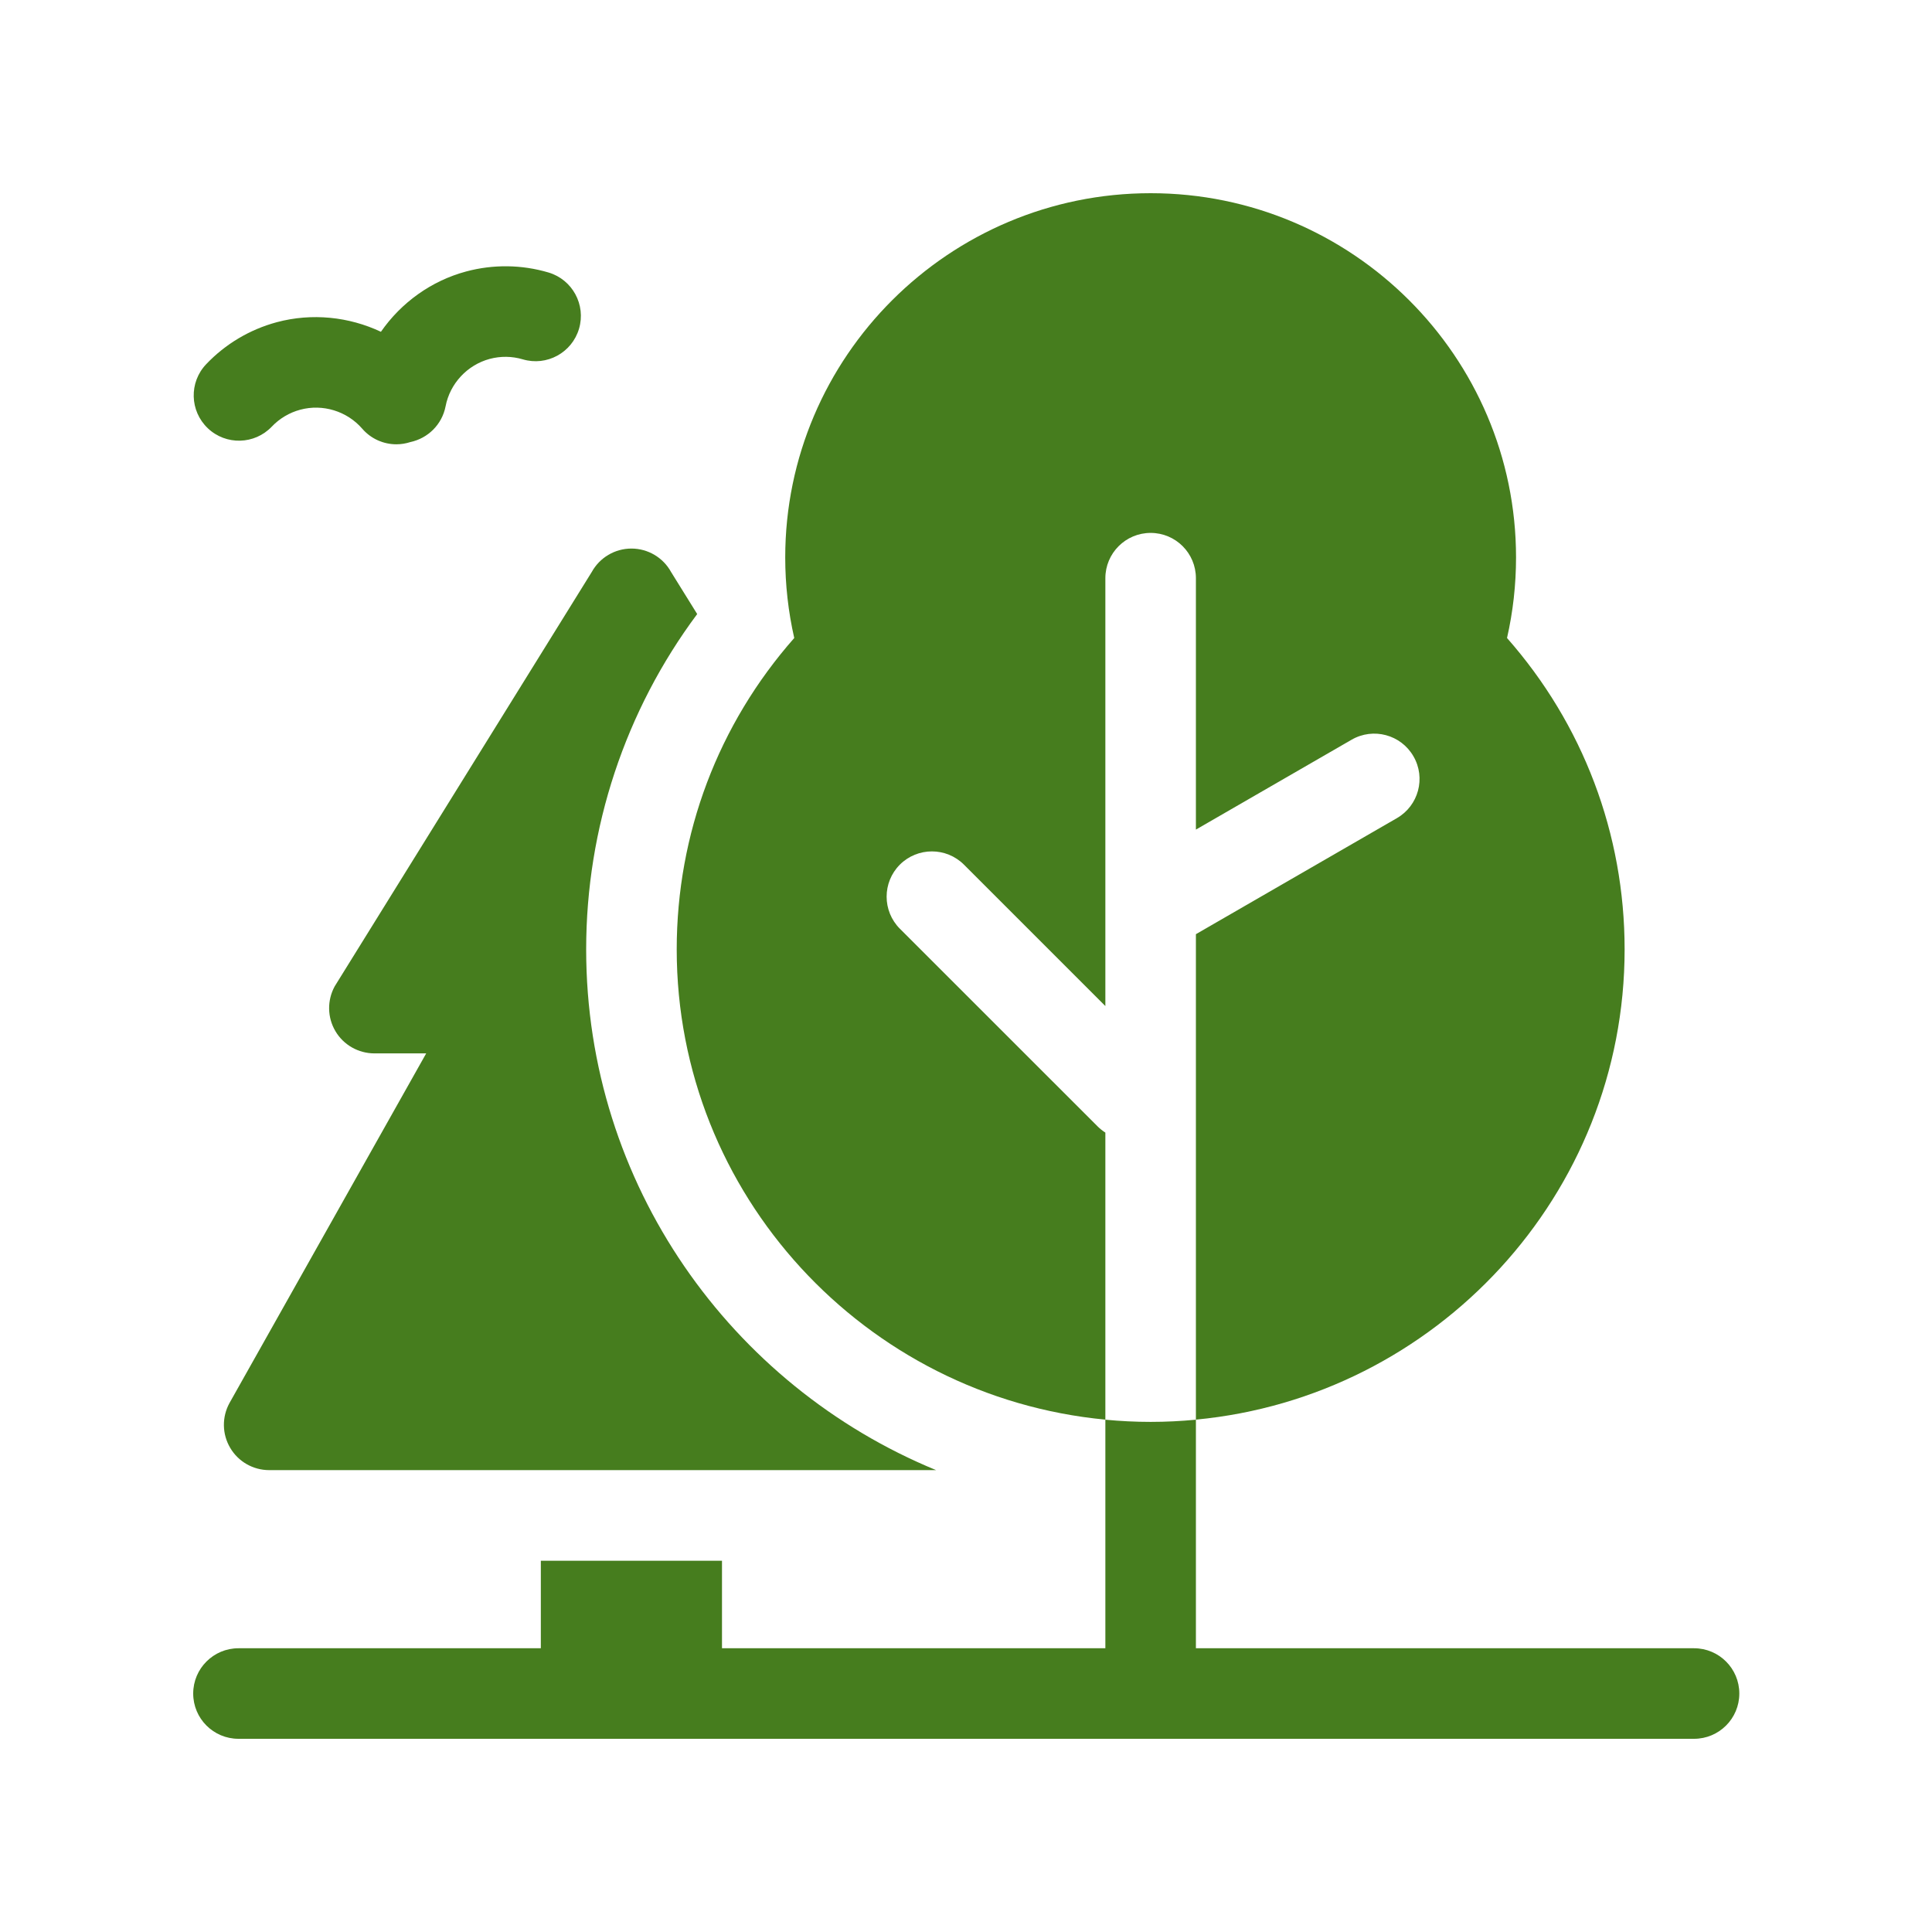
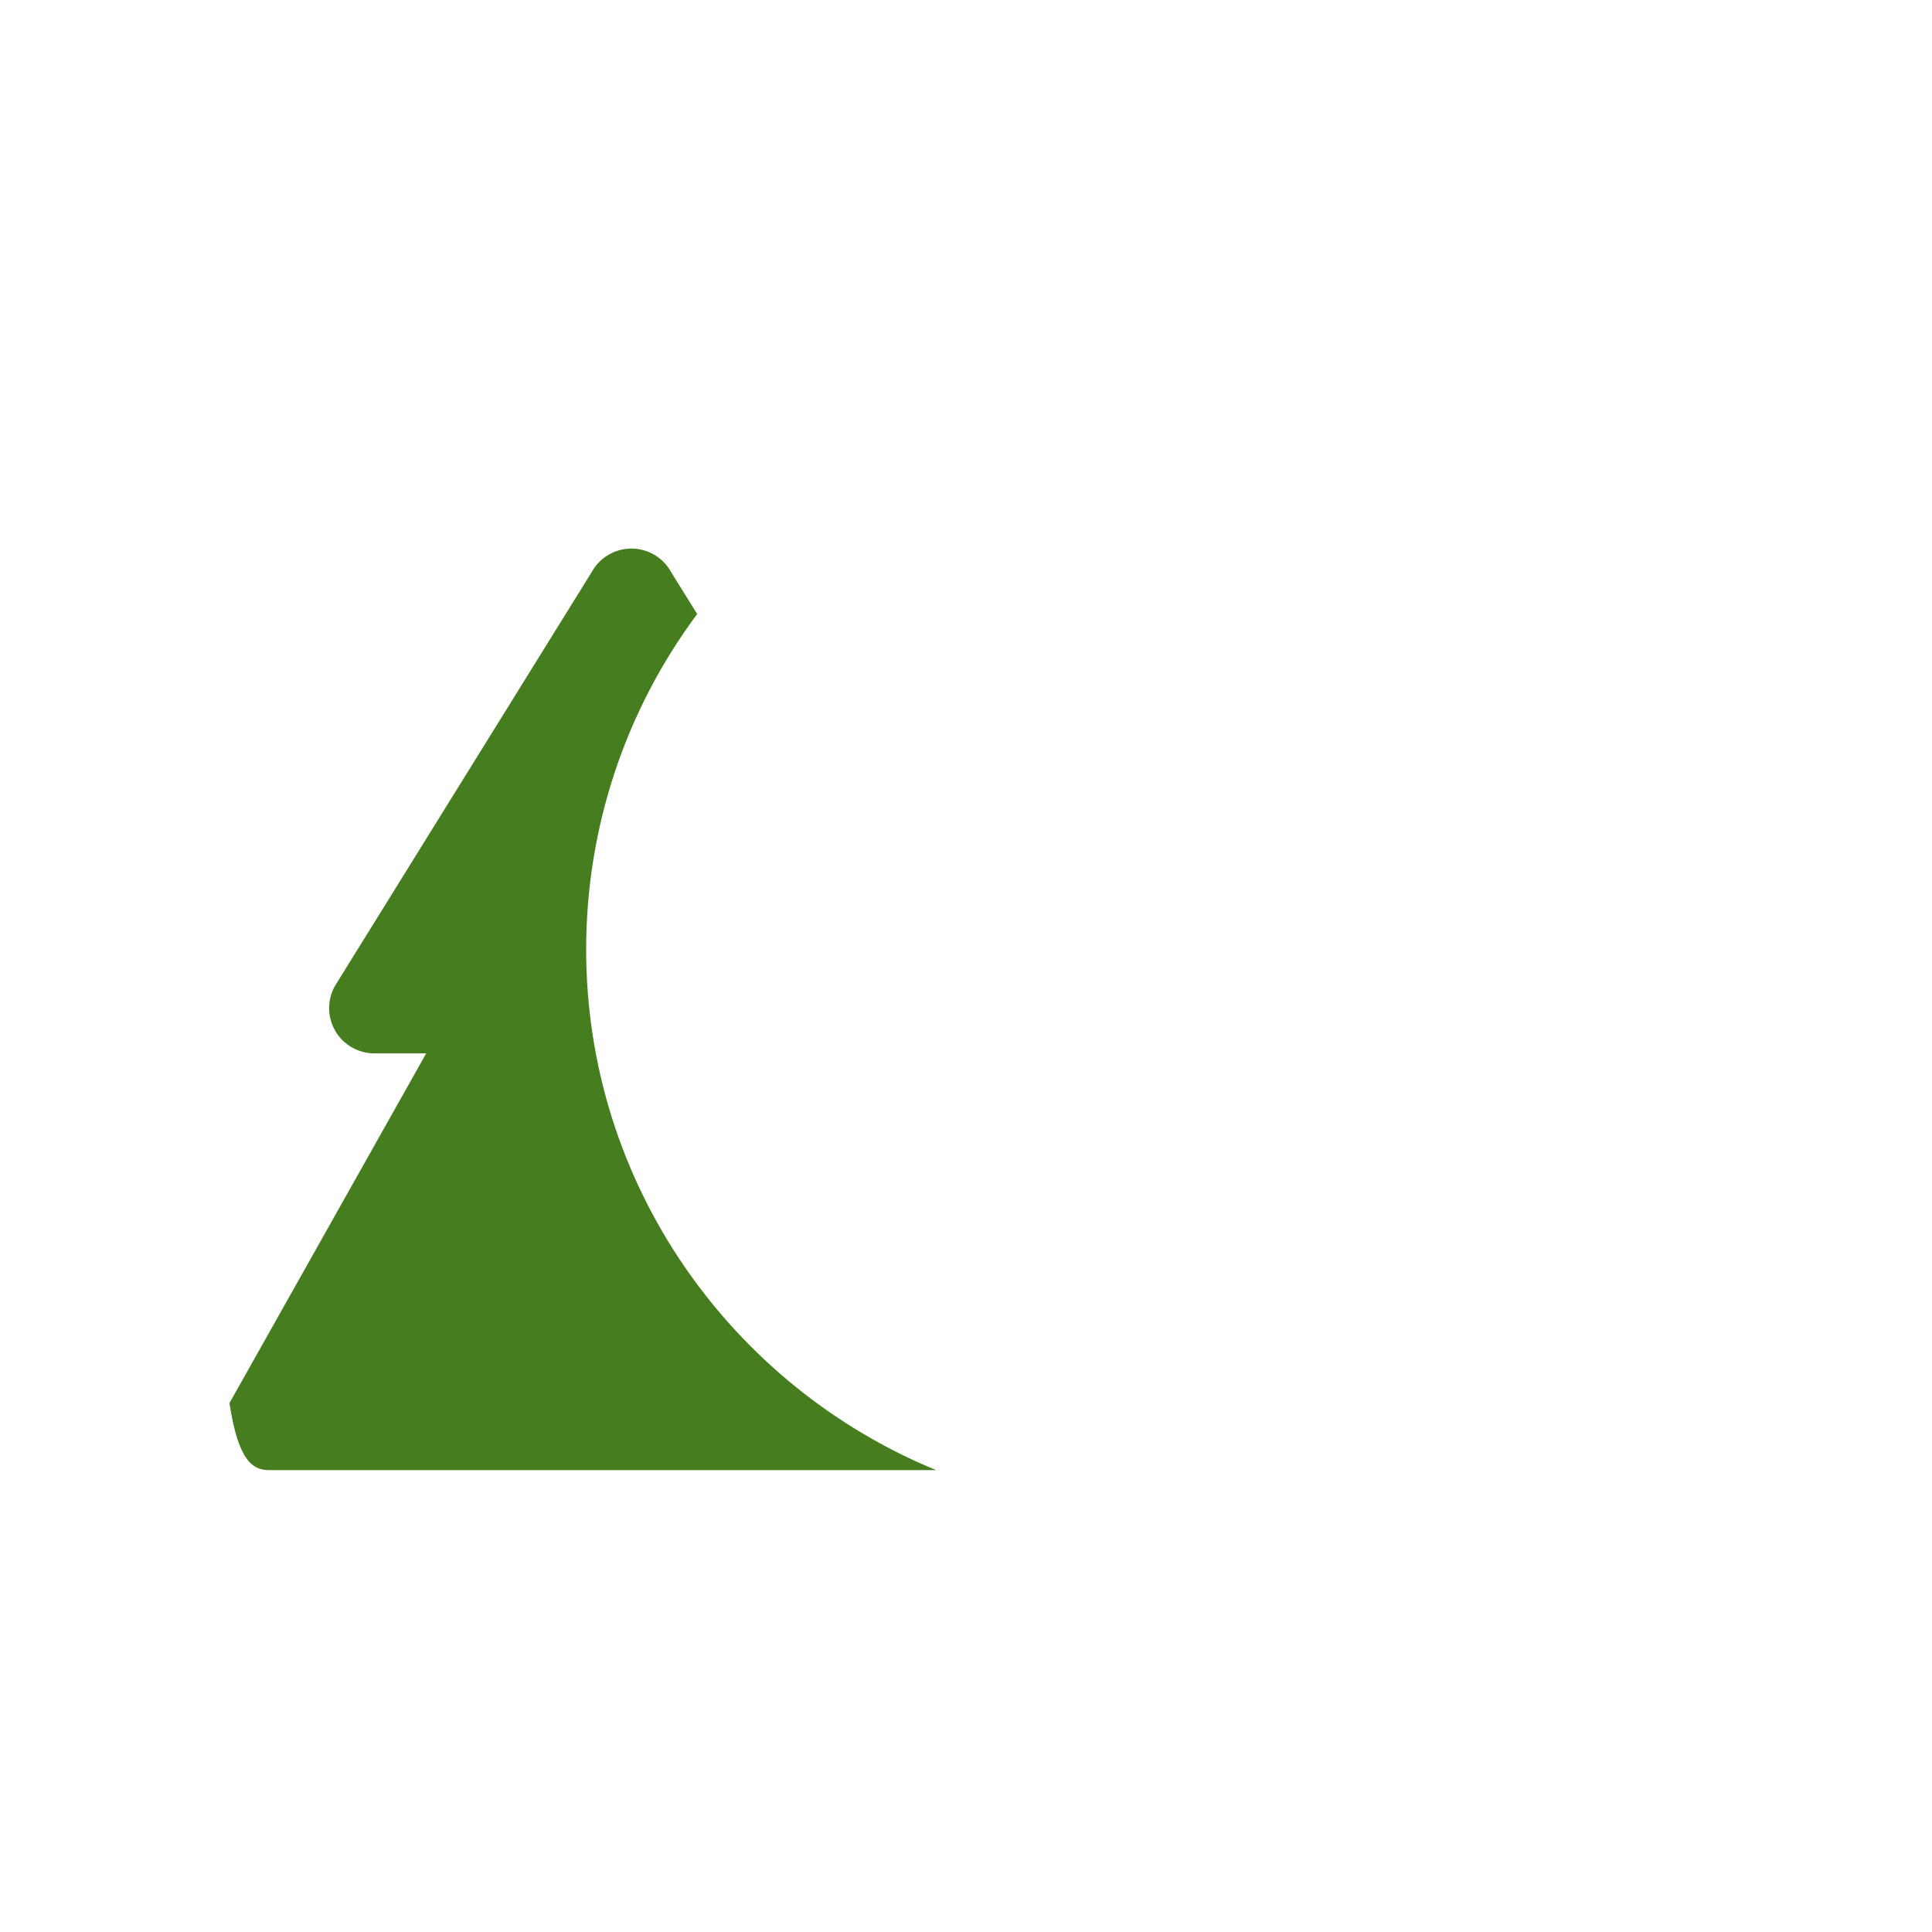
<svg xmlns="http://www.w3.org/2000/svg" width="30" height="30" viewBox="0 0 30 30" fill="none">
-   <path d="M5.209 16.013C5.335 16.226 5.566 16.357 5.814 16.357H6.618L3.563 21.787C3.444 22.005 3.448 22.269 3.575 22.483C3.701 22.697 3.931 22.828 4.18 22.828H14.536C11.35 21.518 9.102 18.387 9.102 14.742C9.102 12.857 9.709 11.034 10.826 9.535L10.421 8.883C10.298 8.658 10.061 8.518 9.805 8.518C9.548 8.518 9.312 8.658 9.188 8.883L5.197 15.316C5.078 15.534 5.082 15.799 5.209 16.013Z" fill="#467D1E" />
-   <path d="M17.044 17.491L13.973 14.421C13.699 14.146 13.699 13.701 13.973 13.426C14.248 13.152 14.693 13.152 14.968 13.426L17.164 15.622V8.978C17.164 8.59 17.479 8.275 17.867 8.275C18.256 8.275 18.57 8.59 18.57 8.978V12.882L20.988 11.486C21.324 11.292 21.754 11.407 21.948 11.744C22.143 12.08 22.027 12.51 21.691 12.704L18.57 14.506V22.044C22.3 21.69 25.227 18.551 25.227 14.742C25.227 12.947 24.581 11.246 23.401 9.907C23.494 9.498 23.541 9.079 23.541 8.656C23.541 5.537 20.996 3 17.867 3C14.739 3 12.193 5.537 12.193 8.656C12.193 9.079 12.24 9.498 12.333 9.907C11.153 11.246 10.508 12.947 10.508 14.742C10.508 18.551 13.435 21.69 17.164 22.044V17.587C17.122 17.56 17.081 17.528 17.044 17.491Z" fill="#467D1E" />
-   <path d="M4.221 6.624C4.341 6.498 4.494 6.407 4.662 6.362C5.011 6.268 5.388 6.384 5.624 6.656C5.763 6.817 5.959 6.899 6.155 6.899C6.229 6.899 6.302 6.887 6.373 6.864C6.641 6.807 6.863 6.596 6.919 6.309C6.987 5.955 7.256 5.667 7.604 5.573C7.773 5.528 7.95 5.53 8.118 5.58C8.49 5.69 8.881 5.477 8.991 5.105C9.101 4.733 8.889 4.341 8.516 4.231C8.1 4.108 7.659 4.103 7.24 4.215C6.695 4.361 6.228 4.701 5.915 5.152C5.418 4.918 4.844 4.857 4.298 5.003C3.879 5.116 3.5 5.341 3.201 5.656C2.934 5.937 2.945 6.382 3.227 6.65C3.508 6.917 3.953 6.906 4.221 6.624Z" fill="#467D1E" />
-   <path d="M26.305 25.594H18.57V22.045C18.339 22.067 18.104 22.079 17.867 22.079C17.63 22.079 17.395 22.067 17.164 22.045V25.594H11.211V24.235H8.398V25.594H3.703C3.315 25.594 3 25.909 3 26.297C3 26.686 3.315 27 3.703 27H26.305C26.693 27 27.008 26.686 27.008 26.297C27.008 25.909 26.693 25.594 26.305 25.594Z" fill="#467D1E" />
+   <path d="M5.209 16.013C5.335 16.226 5.566 16.357 5.814 16.357H6.618L3.563 21.787C3.701 22.697 3.931 22.828 4.18 22.828H14.536C11.35 21.518 9.102 18.387 9.102 14.742C9.102 12.857 9.709 11.034 10.826 9.535L10.421 8.883C10.298 8.658 10.061 8.518 9.805 8.518C9.548 8.518 9.312 8.658 9.188 8.883L5.197 15.316C5.078 15.534 5.082 15.799 5.209 16.013Z" fill="#467D1E" />
</svg>